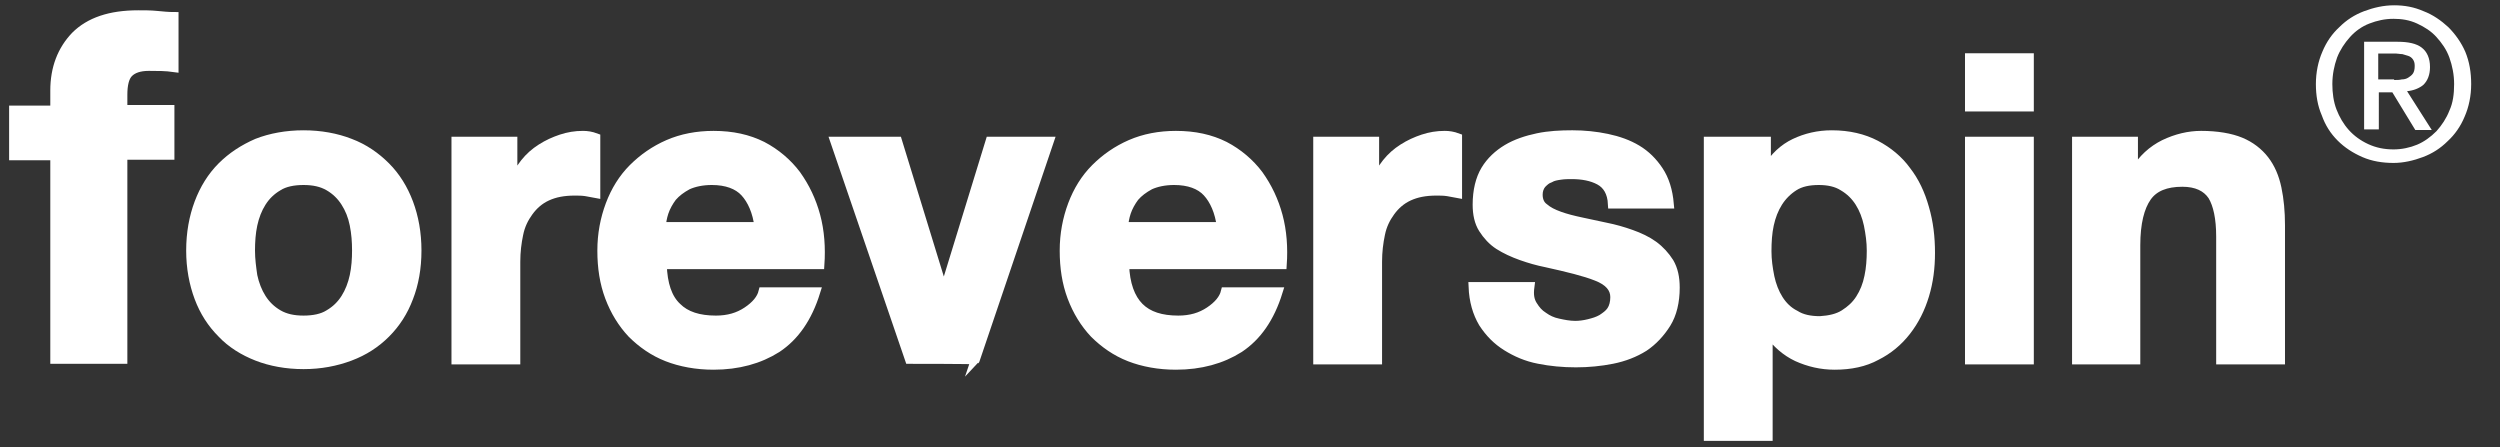
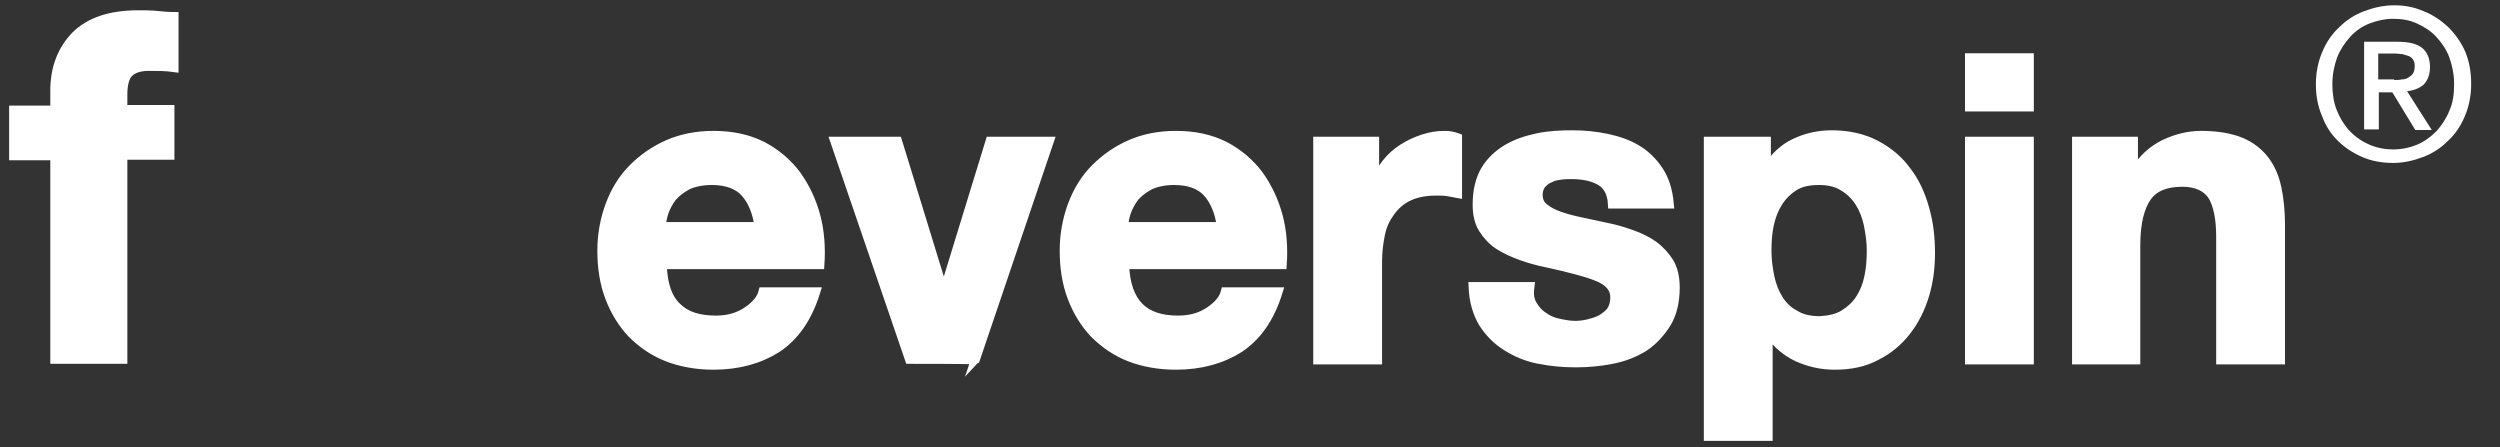
<svg xmlns="http://www.w3.org/2000/svg" version="1.1" id="Layer_1" x="0px" y="0px" viewBox="0 0 425 76" style="enable-background:new 0 0 425 76;" xml:space="preserve">
  <rect x="0" y="0" width="425" height="76" fill="#333333" stroke="none" />
  <style type="text/css">
	.st0{fill:#FFFFFF;stroke:#FFFFFF;stroke-width:1.5;stroke-miterlimit:10;}
	.st1{fill:#FFFFFF;}
</style>
  <g>
    <path class="st0" d="M2.3,26.5v-7.8h7v-3.3c0-3.8,1.2-6.9,3.5-9.3c2.4-2.4,5.9-3.6,10.7-3.6c1,0,2.1,0,3.1,0.1c1,0.1,2.1,0.2,3,0.2   v8.7c-1.4-0.2-2.8-0.2-4.3-0.2c-1.6,0-2.7,0.4-3.4,1.1c-0.7,0.7-1,2-1,3.7v2.5h8v7.8h-8v34.7H9.3V26.5H2.3z" />
-     <path class="st0" d="M33.8,34.5c0.9-2.4,2.2-4.5,3.9-6.2c1.7-1.7,3.7-3,6-4c2.3-0.9,5-1.4,7.9-1.4c2.9,0,5.6,0.5,7.9,1.4   c2.4,0.9,4.4,2.3,6.1,4c1.7,1.7,3,3.8,3.9,6.2c0.9,2.4,1.4,5.1,1.4,8.1c0,3-0.5,5.7-1.4,8c-0.9,2.4-2.2,4.4-3.9,6.1   c-1.7,1.7-3.7,3-6.1,3.9s-5,1.4-7.9,1.4c-2.9,0-5.6-0.5-7.9-1.4c-2.3-0.9-4.4-2.2-6-3.9c-1.7-1.7-3-3.7-3.9-6.1   c-0.9-2.4-1.4-5.1-1.4-8C32.4,39.6,32.9,36.9,33.8,34.5z M43,46.9c0.3,1.4,0.8,2.7,1.5,3.8c0.7,1.1,1.6,2,2.8,2.7   c1.2,0.7,2.6,1,4.3,1s3.2-0.3,4.3-1c1.2-0.7,2.1-1.6,2.8-2.7c0.7-1.1,1.2-2.4,1.5-3.8c0.3-1.4,0.4-2.9,0.4-4.3   c0-1.5-0.1-2.9-0.4-4.4s-0.8-2.7-1.5-3.8c-0.7-1.1-1.6-2-2.8-2.7c-1.2-0.7-2.6-1-4.3-1s-3.2,0.3-4.3,1c-1.2,0.7-2.1,1.6-2.8,2.7   c-0.7,1.1-1.2,2.4-1.5,3.8s-0.4,2.9-0.4,4.4S42.8,45.5,43,46.9z" />
-     <path class="st0" d="M87.2,24v6.9h0.1c0.5-1.1,1.1-2.2,1.9-3.2c0.8-1,1.7-1.8,2.8-2.5c1.1-0.7,2.2-1.2,3.4-1.6   c1.2-0.4,2.4-0.6,3.7-0.6c0.7,0,1.4,0.1,2.2,0.4v9.5c-0.5-0.1-1.1-0.2-1.7-0.3c-0.7-0.1-1.3-0.1-1.9-0.1c-1.9,0-3.4,0.3-4.7,0.9   c-1.3,0.6-2.3,1.5-3.1,2.6c-0.8,1.1-1.4,2.3-1.7,3.8c-0.3,1.4-0.5,3-0.5,4.7v16.7H77.5V24H87.2z" />
    <path class="st0" d="M115.1,52.2c1.5,1.5,3.7,2.2,6.6,2.2c2.1,0,3.8-0.5,5.3-1.5c1.5-1,2.4-2.1,2.7-3.3h9c-1.4,4.5-3.6,7.6-6.6,9.6   c-3,1.9-6.6,2.9-10.8,2.9c-2.9,0-5.6-0.5-7.9-1.4c-2.3-0.9-4.3-2.3-6-4c-1.6-1.7-2.9-3.8-3.8-6.2c-0.9-2.4-1.3-5-1.3-7.9   c0-2.8,0.5-5.4,1.4-7.8c0.9-2.4,2.2-4.5,3.9-6.2c1.7-1.7,3.7-3.1,6-4.1s4.9-1.5,7.7-1.5c3.2,0,5.9,0.6,8.3,1.8   c2.3,1.2,4.3,2.9,5.8,4.9c1.5,2.1,2.6,4.4,3.3,7c0.7,2.6,0.9,5.4,0.7,8.3h-26.8C112.7,48.3,113.5,50.7,115.1,52.2z M126.6,32.7   c-1.2-1.3-3.1-2-5.6-2c-1.6,0-3,0.3-4.1,0.8c-1.1,0.6-1.9,1.2-2.6,2c-0.6,0.8-1.1,1.7-1.4,2.6c-0.3,0.9-0.4,1.7-0.5,2.4h16.6   C128.7,36,127.8,34,126.6,32.7z" />
    <path class="st0" d="M154.6,61.1L141.9,24h10.7l7.8,25.4h0.1l7.8-25.4h10.1l-12.6,37.2C165.9,61.1,154.6,61.1,154.6,61.1z" />
    <path class="st0" d="M193.7,52.2c1.5,1.5,3.7,2.2,6.6,2.2c2.1,0,3.8-0.5,5.3-1.5c1.5-1,2.4-2.1,2.7-3.3h9c-1.4,4.5-3.6,7.6-6.6,9.6   c-3,1.9-6.6,2.9-10.8,2.9c-2.9,0-5.6-0.5-7.9-1.4c-2.3-0.9-4.3-2.3-6-4c-1.6-1.7-2.9-3.8-3.8-6.2c-0.9-2.4-1.3-5-1.3-7.9   c0-2.8,0.5-5.4,1.4-7.8c0.9-2.4,2.2-4.5,3.9-6.2c1.7-1.7,3.7-3.1,6-4.1s4.9-1.5,7.7-1.5c3.2,0,5.9,0.6,8.3,1.8   c2.3,1.2,4.3,2.9,5.8,4.9c1.5,2.1,2.6,4.4,3.3,7c0.7,2.6,0.9,5.4,0.7,8.3h-26.8C191.3,48.3,192.2,50.7,193.7,52.2z M205.2,32.7   c-1.2-1.3-3.1-2-5.6-2c-1.6,0-3,0.3-4.1,0.8c-1.1,0.6-1.9,1.2-2.6,2c-0.6,0.8-1.1,1.7-1.4,2.6c-0.3,0.9-0.4,1.7-0.5,2.4h16.6   C207.3,36,206.4,34,205.2,32.7z" />
    <path class="st0" d="M233.7,24v6.9h0.1c0.5-1.1,1.1-2.2,1.9-3.2c0.8-1,1.7-1.8,2.8-2.5c1.1-0.7,2.2-1.2,3.4-1.6   c1.2-0.4,2.4-0.6,3.7-0.6c0.7,0,1.4,0.1,2.2,0.4v9.5c-0.5-0.1-1.1-0.2-1.7-0.3c-0.7-0.1-1.3-0.1-1.9-0.1c-1.9,0-3.4,0.3-4.7,0.9   c-1.3,0.6-2.3,1.5-3.1,2.6c-0.8,1.1-1.4,2.3-1.7,3.8c-0.3,1.4-0.5,3-0.5,4.7v16.7H224V24H233.7z" />
    <path class="st0" d="M260.6,51.9c0.5,0.8,1,1.4,1.8,1.9c0.7,0.5,1.5,0.9,2.5,1.1c0.9,0.2,1.9,0.4,2.9,0.4c0.7,0,1.5-0.1,2.3-0.3   c0.8-0.2,1.5-0.4,2.2-0.8c0.6-0.4,1.2-0.8,1.6-1.4c0.4-0.6,0.6-1.4,0.6-2.3c0-1.5-1-2.7-3.1-3.5c-2-0.8-4.9-1.5-8.5-2.3   c-1.5-0.3-2.9-0.7-4.3-1.2c-1.4-0.5-2.7-1.1-3.8-1.8c-1.1-0.7-2-1.7-2.7-2.8c-0.7-1.1-1-2.5-1-4.1c0-2.4,0.5-4.4,1.4-5.9   c0.9-1.5,2.2-2.7,3.7-3.6c1.5-0.9,3.3-1.5,5.2-1.9c1.9-0.4,3.9-0.5,5.9-0.5s4,0.2,5.9,0.6c1.9,0.4,3.6,1,5.1,1.9   c1.5,0.9,2.7,2.1,3.7,3.6c1,1.5,1.6,3.4,1.8,5.7h-9.7c-0.1-2-0.9-3.3-2.2-4c-1.3-0.7-2.9-1-4.7-1c-0.6,0-1.2,0-1.9,0.1   s-1.3,0.2-1.8,0.5c-0.6,0.2-1,0.6-1.4,1c-0.4,0.5-0.6,1.1-0.6,1.8c0,0.9,0.3,1.7,1,2.2c0.7,0.6,1.5,1,2.6,1.4s2.3,0.7,3.7,1   s2.8,0.6,4.2,0.9c1.5,0.3,2.9,0.7,4.3,1.2c1.4,0.5,2.7,1.1,3.8,1.9c1.1,0.8,2,1.8,2.7,2.9c0.7,1.2,1,2.6,1,4.3   c0,2.4-0.5,4.5-1.5,6.1s-2.3,3-3.8,4c-1.6,1-3.4,1.7-5.4,2.1c-2,0.4-4.1,0.6-6.2,0.6c-2.2,0-4.3-0.2-6.3-0.6   c-2.1-0.4-3.9-1.2-5.5-2.2s-2.9-2.3-4-4c-1-1.7-1.6-3.7-1.7-6.2h9.7C259.9,50.2,260.1,51.1,260.6,51.9z" />
    <path class="st0" d="M300.3,24v4.7h0.1c1.2-2,2.8-3.5,4.7-4.4c1.9-0.9,4-1.4,6.3-1.4c2.9,0,5.4,0.6,7.5,1.7   c2.1,1.1,3.9,2.6,5.2,4.4c1.4,1.8,2.4,3.9,3.1,6.4c0.7,2.4,1,4.9,1,7.6c0,2.5-0.3,4.9-1,7.2s-1.7,4.3-3.1,6.1   c-1.4,1.8-3.1,3.2-5.1,4.2c-2,1.1-4.4,1.6-7.1,1.6c-2.3,0-4.4-0.5-6.4-1.4c-1.9-0.9-3.5-2.3-4.8-4.1h-0.1v17.6h-10.2V24H300.3z    M313.5,53.4c1.1-0.7,2-1.5,2.7-2.6c0.7-1.1,1.2-2.3,1.5-3.8c0.3-1.4,0.4-2.9,0.4-4.4c0-1.5-0.2-2.9-0.5-4.4   c-0.3-1.4-0.8-2.7-1.5-3.8c-0.7-1.1-1.6-2-2.8-2.7c-1.1-0.7-2.5-1-4.1-1c-1.7,0-3.1,0.3-4.2,1c-1.1,0.7-2,1.6-2.7,2.7   c-0.7,1.1-1.2,2.4-1.5,3.8s-0.4,2.9-0.4,4.5c0,1.5,0.2,2.9,0.5,4.4c0.3,1.4,0.8,2.7,1.5,3.8c0.7,1.1,1.6,2,2.8,2.6   c1.1,0.7,2.5,1,4.2,1C311,54.4,312.4,54.1,313.5,53.4z" />
    <path class="st0" d="M334.8,18.2V9.8H345v8.4C345,18.2,334.8,18.2,334.8,18.2z M345,24v37.2h-10.2V24H345z" />
    <path class="st0" d="M362.7,24v5.2h0.2c1.3-2.2,3-3.7,5-4.7c2.1-1,4.2-1.5,6.3-1.5c2.7,0,5,0.4,6.7,1.1c1.7,0.7,3.1,1.8,4.1,3.1   c1,1.3,1.7,2.9,2.1,4.8c0.4,1.9,0.6,4,0.6,6.3v22.9h-10.2v-21c0-3.1-0.5-5.4-1.4-6.9c-1-1.5-2.7-2.3-5.1-2.3c-2.8,0-4.8,0.8-6,2.5   c-1.2,1.7-1.9,4.4-1.9,8.2v19.5H353V24H362.7z" />
  </g>
  <g>
    <path class="st1" d="M420.1,14.3c0,2-0.4,3.9-1.1,5.5c-0.7,1.7-1.7,3.1-2.9,4.2c-1.2,1.2-2.6,2.1-4.2,2.7c-1.6,0.6-3.3,1-5,1   c-1.9,0-3.7-0.3-5.3-1s-3-1.6-4.2-2.8c-1.2-1.2-2.1-2.6-2.7-4.3c-0.7-1.6-1-3.4-1-5.3c0-2,0.4-3.9,1.1-5.5c0.7-1.7,1.7-3.1,2.9-4.2   c1.2-1.2,2.6-2.1,4.2-2.7c1.6-0.6,3.3-1,5.1-1c1.8,0,3.4,0.3,5,1c1.6,0.6,3,1.6,4.2,2.7c1.2,1.2,2.2,2.6,2.9,4.2   C419.8,10.5,420.1,12.3,420.1,14.3z M417.2,14.3c0-1.6-0.3-3.1-0.8-4.5c-0.5-1.4-1.3-2.5-2.2-3.5c-0.9-1-2-1.7-3.3-2.3   s-2.6-0.8-4-0.8c-1.5,0-2.8,0.3-4.1,0.8c-1.3,0.5-2.4,1.3-3.3,2.3c-0.9,1-1.7,2.2-2.2,3.5c-0.5,1.4-0.8,2.9-0.8,4.5   c0,1.5,0.2,3,0.7,4.3c0.5,1.3,1.2,2.5,2.1,3.5c0.9,1,2,1.8,3.3,2.4c1.3,0.6,2.7,0.9,4.3,0.9c1.4,0,2.8-0.3,4-0.8s2.3-1.3,3.3-2.3   c0.9-1,1.7-2.2,2.2-3.5C417,17.5,417.2,16,417.2,14.3z M404.3,22h-2.4V7.1h5.7c1.8,0,3.2,0.3,4.1,1c0.9,0.7,1.4,1.8,1.4,3.3   c0,1.3-0.4,2.3-1.1,3c-0.7,0.6-1.7,1-2.8,1.1l4.2,6.6h-2.8l-3.9-6.4h-2.3V22z M407,13.6c0.5,0,0.9,0,1.3-0.1c0.4,0,0.8-0.1,1.1-0.3   c0.3-0.2,0.6-0.4,0.8-0.7c0.2-0.3,0.3-0.7,0.3-1.3c0-0.5-0.1-0.8-0.3-1.1c-0.2-0.3-0.5-0.5-0.8-0.6s-0.7-0.2-1-0.3   c-0.4,0-0.8-0.1-1.1-0.1h-3v4.4H407z" />
  </g>
</svg>